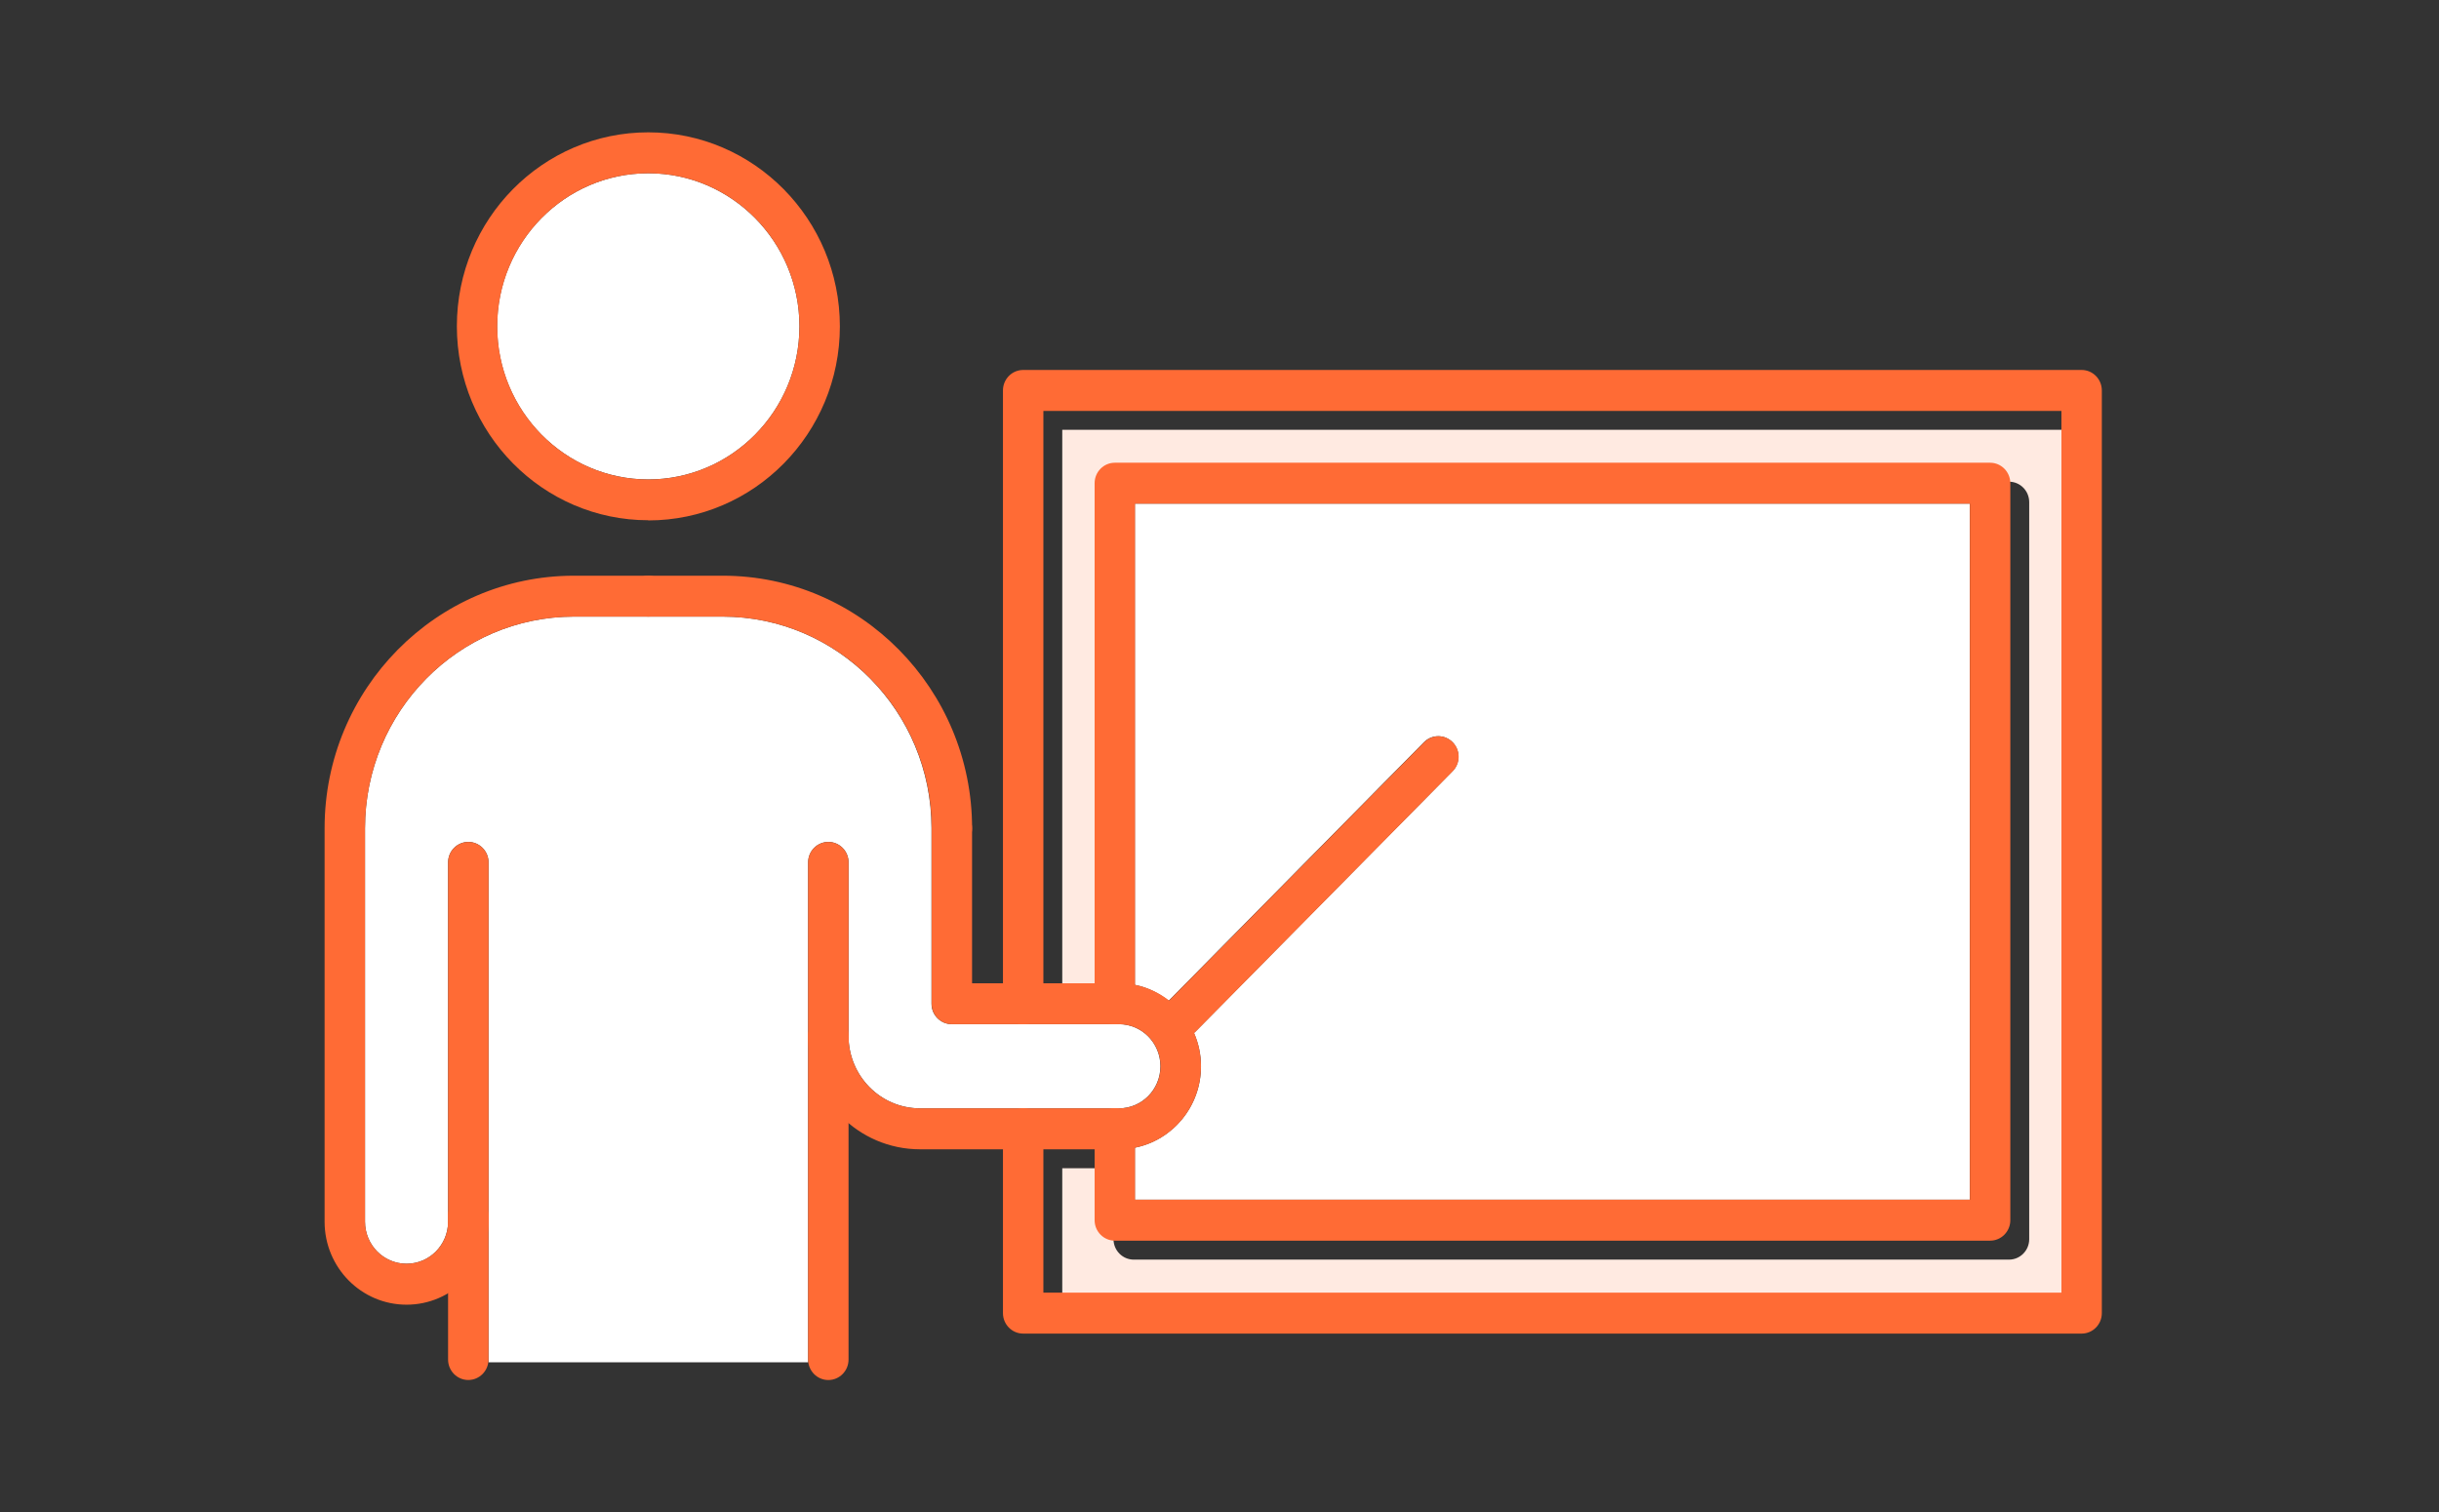
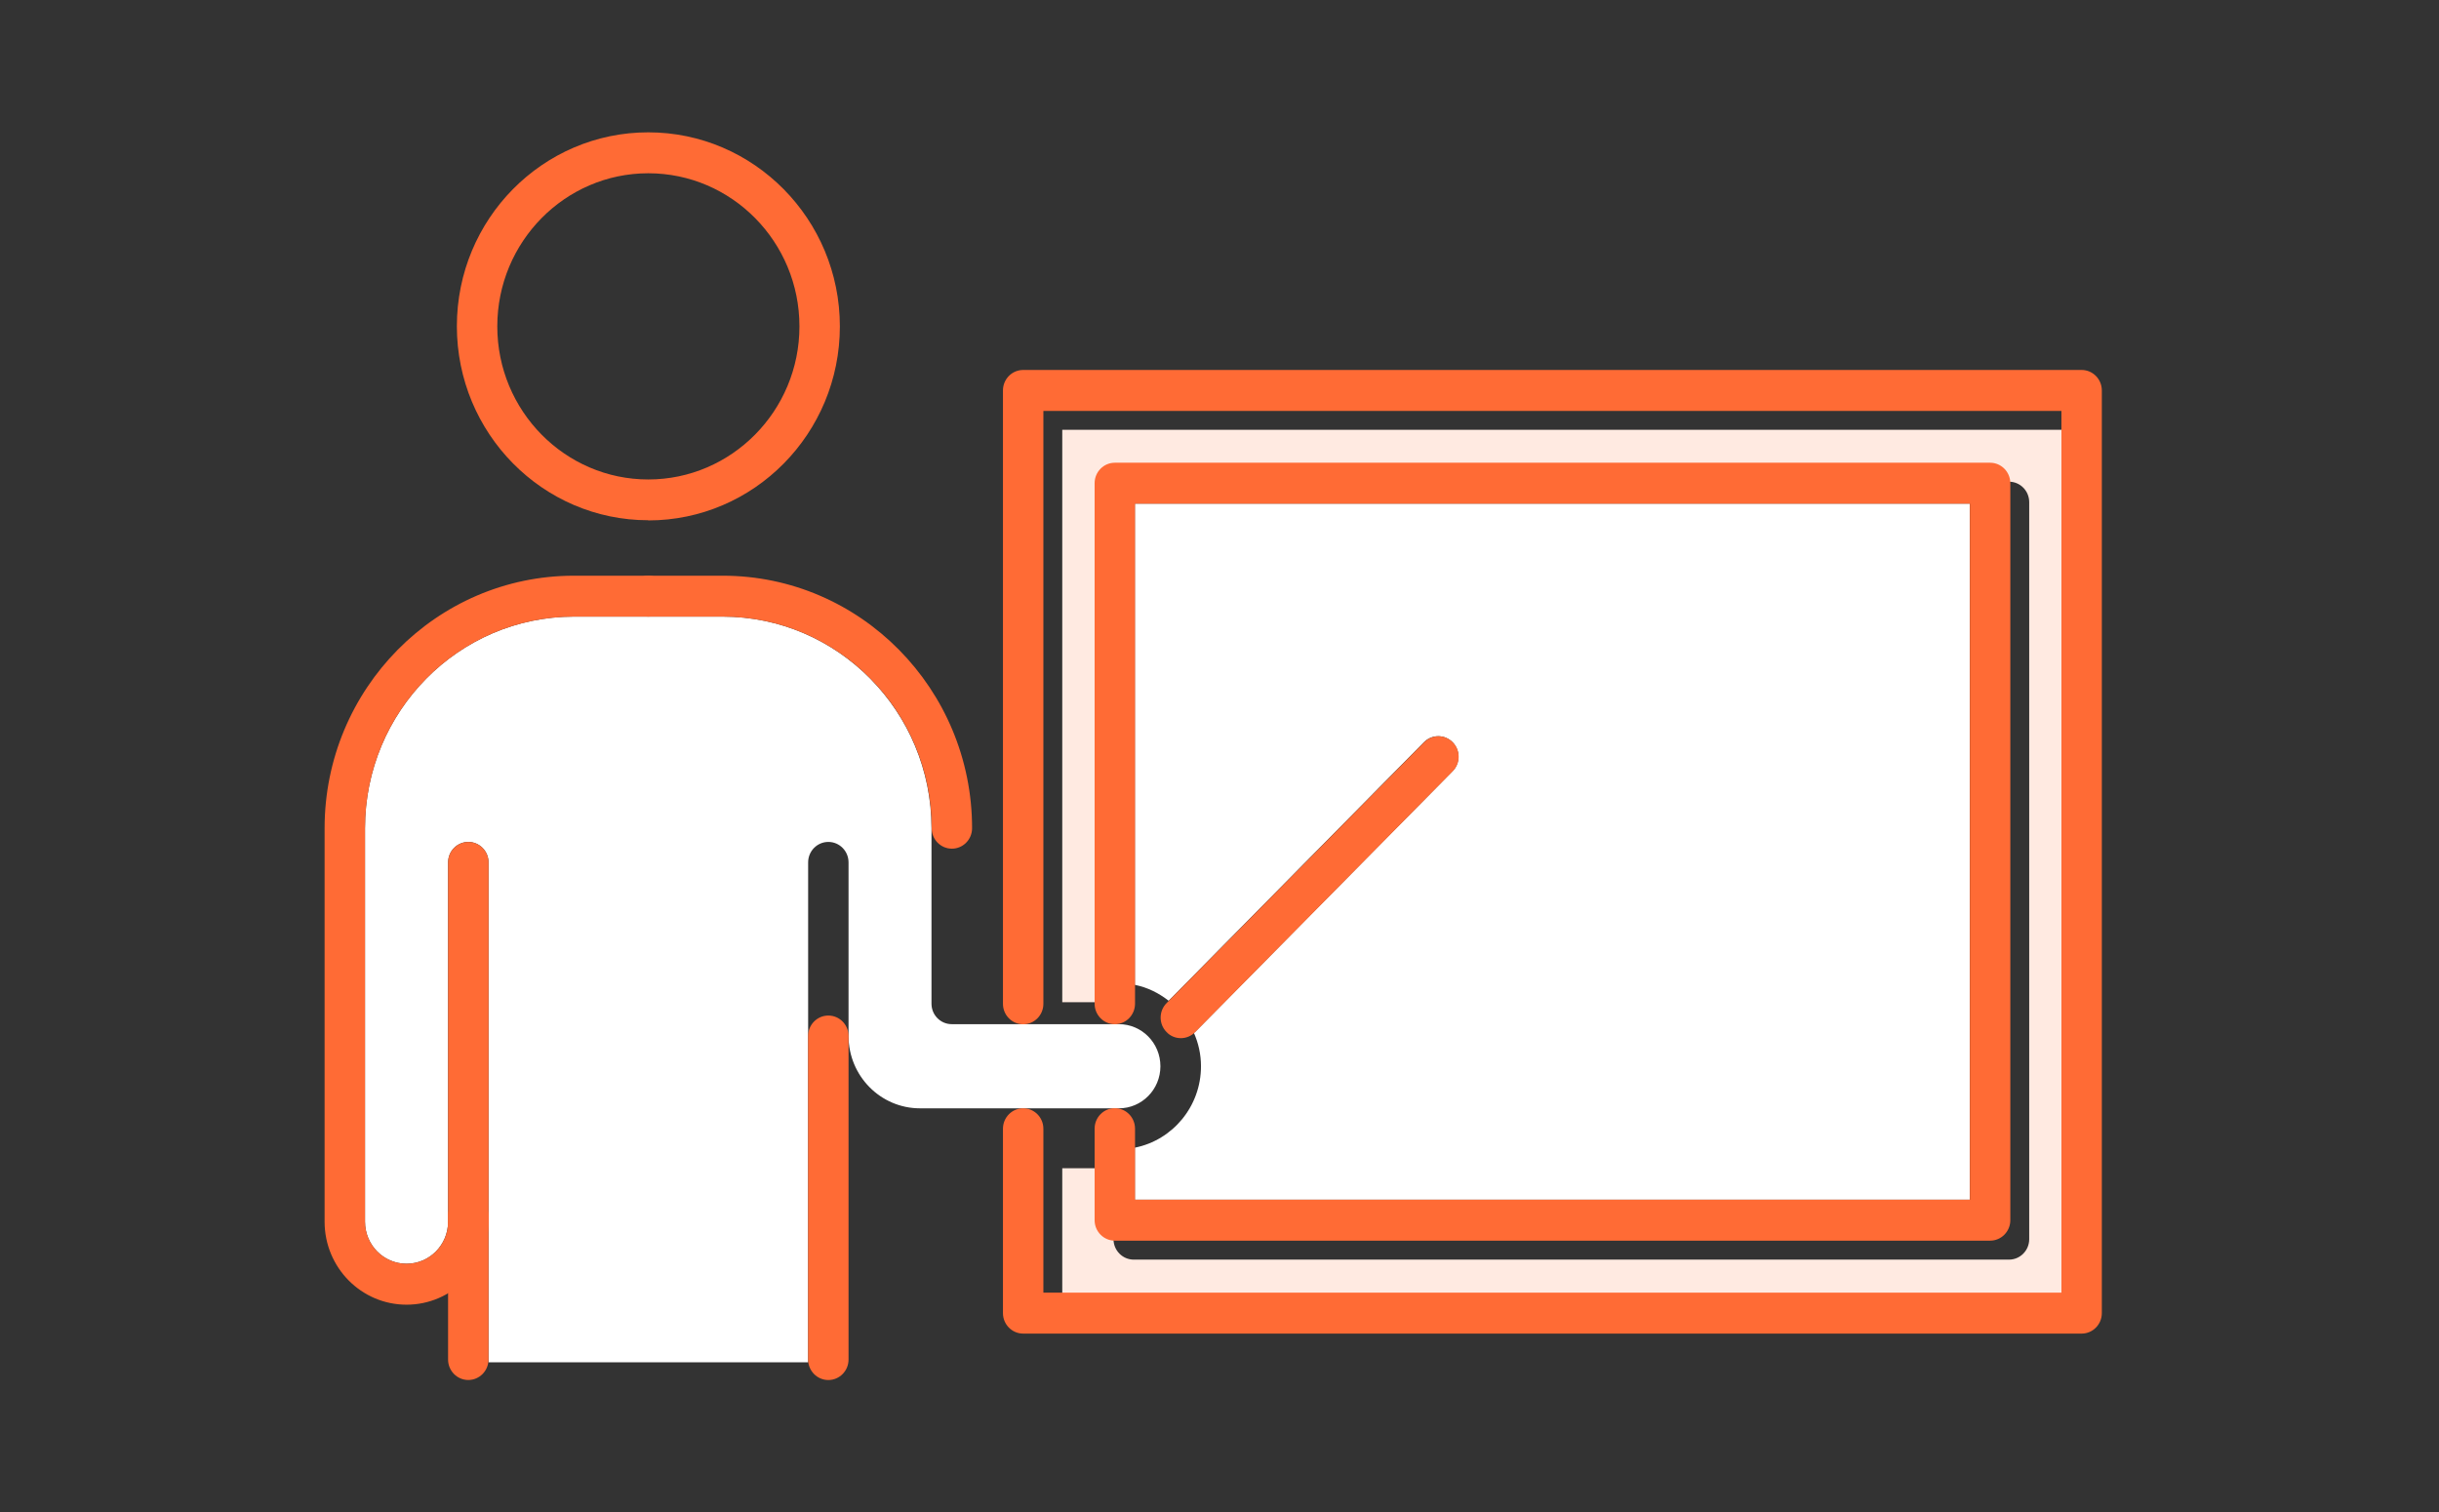
<svg xmlns="http://www.w3.org/2000/svg" width="129" height="80" viewBox="0 0 129 80" fill="none">
  <rect x="0" y="0" width="129" height="80" fill="#333333" stroke="none" />
  <g clip-path="url(#clip0_5204_33616)">
    <path d="M44.88 54.799V45.618C44.88 45.02 44.402 44.535 43.812 44.535C43.221 44.535 42.743 45.02 42.743 45.618V72.061H25.838V45.618C25.838 45.02 25.359 44.535 24.769 44.535C24.179 44.535 23.7 45.02 23.7 45.618V64.621C23.7 65.851 22.716 66.847 21.502 66.847C20.288 66.847 19.305 65.851 19.305 64.621V43.808C19.305 37.632 24.264 32.617 30.352 32.617H38.219C44.316 32.617 49.267 37.641 49.267 43.808V53.093C49.267 53.69 49.746 54.175 50.336 54.175H59.178C60.392 54.175 61.375 55.172 61.375 56.401C61.375 57.631 60.392 58.627 59.178 58.627H58.964C58.964 58.627 58.964 58.627 58.955 58.627C58.947 58.627 58.955 58.627 58.947 58.627H54.124C54.124 58.627 54.124 58.627 54.115 58.627C54.107 58.627 54.115 58.627 54.107 58.627H48.66C46.574 58.627 44.88 56.913 44.88 54.799Z" fill="white" />
    <path d="M60.032 60.706C62.016 60.308 63.521 58.532 63.521 56.401C63.521 55.769 63.384 55.171 63.145 54.634C63.162 54.617 63.187 54.608 63.204 54.591L76.826 40.793C77.245 40.369 77.245 39.685 76.826 39.26C76.407 38.836 75.731 38.836 75.312 39.26L61.811 52.937C61.289 52.53 60.69 52.227 60.023 52.096V26.641H104.18V63.46H60.023V60.706H60.032Z" fill="white" />
    <path d="M110.029 69.376H56.184V61.797H58.894V65.548C58.894 66.145 59.373 66.63 59.963 66.63H106.258C106.848 66.63 107.326 66.145 107.326 65.548V26.563C107.326 25.965 106.848 25.48 106.258 25.48H59.963C59.373 25.48 58.894 25.965 58.894 26.563V53.015H56.184V22.734H110.029V69.376Z" fill="#FFEAE1" />
-     <path d="M34.288 9.164C38.692 9.164 42.283 12.793 42.283 17.262C42.283 21.732 38.7 25.361 34.288 25.361C29.876 25.361 26.293 21.732 26.293 17.262C26.293 12.793 29.884 9.164 34.288 9.164Z" fill="white" />
    <path d="M110.098 70.543H54.116C53.526 70.543 53.047 70.058 53.047 69.46V59.707C53.047 59.11 53.526 58.625 54.116 58.625C54.706 58.625 55.185 59.11 55.185 59.707V68.377H109.03V21.736H55.185V53.099C55.185 53.696 54.706 54.181 54.116 54.181C53.526 54.181 53.047 53.696 53.047 53.099V20.653C53.047 20.055 53.526 19.57 54.116 19.57H110.098C110.688 19.57 111.167 20.055 111.167 20.653V69.46C111.167 70.058 110.688 70.543 110.098 70.543Z" fill="#FF6B35" />
    <path d="M105.258 65.627H58.963C58.373 65.627 57.895 65.142 57.895 64.544V59.703C57.895 59.105 58.373 58.62 58.963 58.62C59.553 58.62 60.032 59.105 60.032 59.703V63.462H104.189V26.642H60.032V53.094C60.032 53.691 59.553 54.177 58.963 54.177C58.373 54.177 57.895 53.691 57.895 53.094V25.559C57.895 24.962 58.373 24.477 58.963 24.477H105.258C105.848 24.477 106.327 24.962 106.327 25.559V64.544C106.327 65.142 105.848 65.627 105.258 65.627Z" fill="#FF6B35" />
-     <path d="M59.186 60.794H48.659C45.393 60.794 42.742 58.109 42.742 54.801V45.62C42.742 45.022 43.221 44.537 43.811 44.537C44.401 44.537 44.88 45.022 44.88 45.62V54.801C44.88 56.914 46.573 58.629 48.659 58.629H59.186C60.4 58.629 61.383 57.633 61.383 56.403C61.383 55.173 60.4 54.177 59.186 54.177H50.344C49.754 54.177 49.275 53.692 49.275 53.094V43.809C49.275 43.212 49.754 42.727 50.344 42.727C50.934 42.727 51.413 43.212 51.413 43.809V52.012H59.186C61.58 52.012 63.521 53.978 63.521 56.403C63.521 58.828 61.58 60.794 59.186 60.794Z" fill="#FF6B35" />
    <path d="M34.288 27.519C28.705 27.519 24.164 22.92 24.164 17.255C24.164 11.591 28.705 7 34.288 7C39.872 7 44.421 11.599 44.421 17.264C44.421 22.928 39.881 27.528 34.288 27.528V27.519ZM34.288 9.165C29.885 9.165 26.302 12.794 26.302 17.264C26.302 21.733 29.885 25.362 34.288 25.362C38.692 25.362 42.283 21.733 42.283 17.264C42.283 12.794 38.701 9.165 34.288 9.165Z" fill="#FF6B35" />
    <path d="M24.768 72.997C24.178 72.997 23.699 72.512 23.699 71.914V64.309C23.699 63.712 24.178 63.227 24.768 63.227C25.358 63.227 25.837 63.712 25.837 64.309V71.914C25.837 72.512 25.358 72.997 24.768 72.997Z" fill="#FF6B35" />
    <path d="M43.811 72.999C43.221 72.999 42.742 72.514 42.742 71.916V54.801C42.742 54.204 43.221 53.719 43.811 53.719C44.401 53.719 44.88 54.204 44.88 54.801V71.916C44.88 72.514 44.401 72.999 43.811 72.999Z" fill="#FF6B35" />
    <path d="M21.503 69.014C19.109 69.014 17.168 67.048 17.168 64.622V43.809C17.168 36.447 23.085 30.453 30.353 30.453H34.287C34.877 30.453 35.356 30.938 35.356 31.536C35.356 32.133 34.877 32.618 34.287 32.618H30.353C24.257 32.618 19.306 37.642 19.306 43.809V64.622C19.306 65.852 20.289 66.848 21.503 66.848C22.718 66.848 23.701 65.852 23.701 64.622V45.619C23.701 45.022 24.18 44.537 24.77 44.537C25.36 44.537 25.839 45.022 25.839 45.619V64.622C25.839 67.048 23.898 69.014 21.503 69.014Z" fill="#FF6B35" />
    <path d="M50.346 44.892C49.755 44.892 49.277 44.407 49.277 43.809C49.277 37.633 44.317 32.618 38.229 32.618H34.295C33.705 32.618 33.227 32.133 33.227 31.536C33.227 30.938 33.705 30.453 34.295 30.453H38.229C45.497 30.453 51.414 36.447 51.414 43.809C51.414 44.407 50.935 44.892 50.346 44.892Z" fill="#FF6B35" />
    <path d="M62.453 54.915C62.18 54.915 61.906 54.811 61.701 54.594C61.282 54.17 61.282 53.486 61.701 53.061L75.323 39.264C75.742 38.839 76.417 38.839 76.836 39.264C77.255 39.688 77.255 40.372 76.836 40.797L63.215 54.594C63.009 54.802 62.736 54.915 62.462 54.915H62.453Z" fill="#FF6B35" />
  </g>
  <defs>
    <clipPath id="clip0_5204_33616">
      <rect width="94" height="66" fill="white" transform="translate(17.168 7)" />
    </clipPath>
  </defs>
</svg>